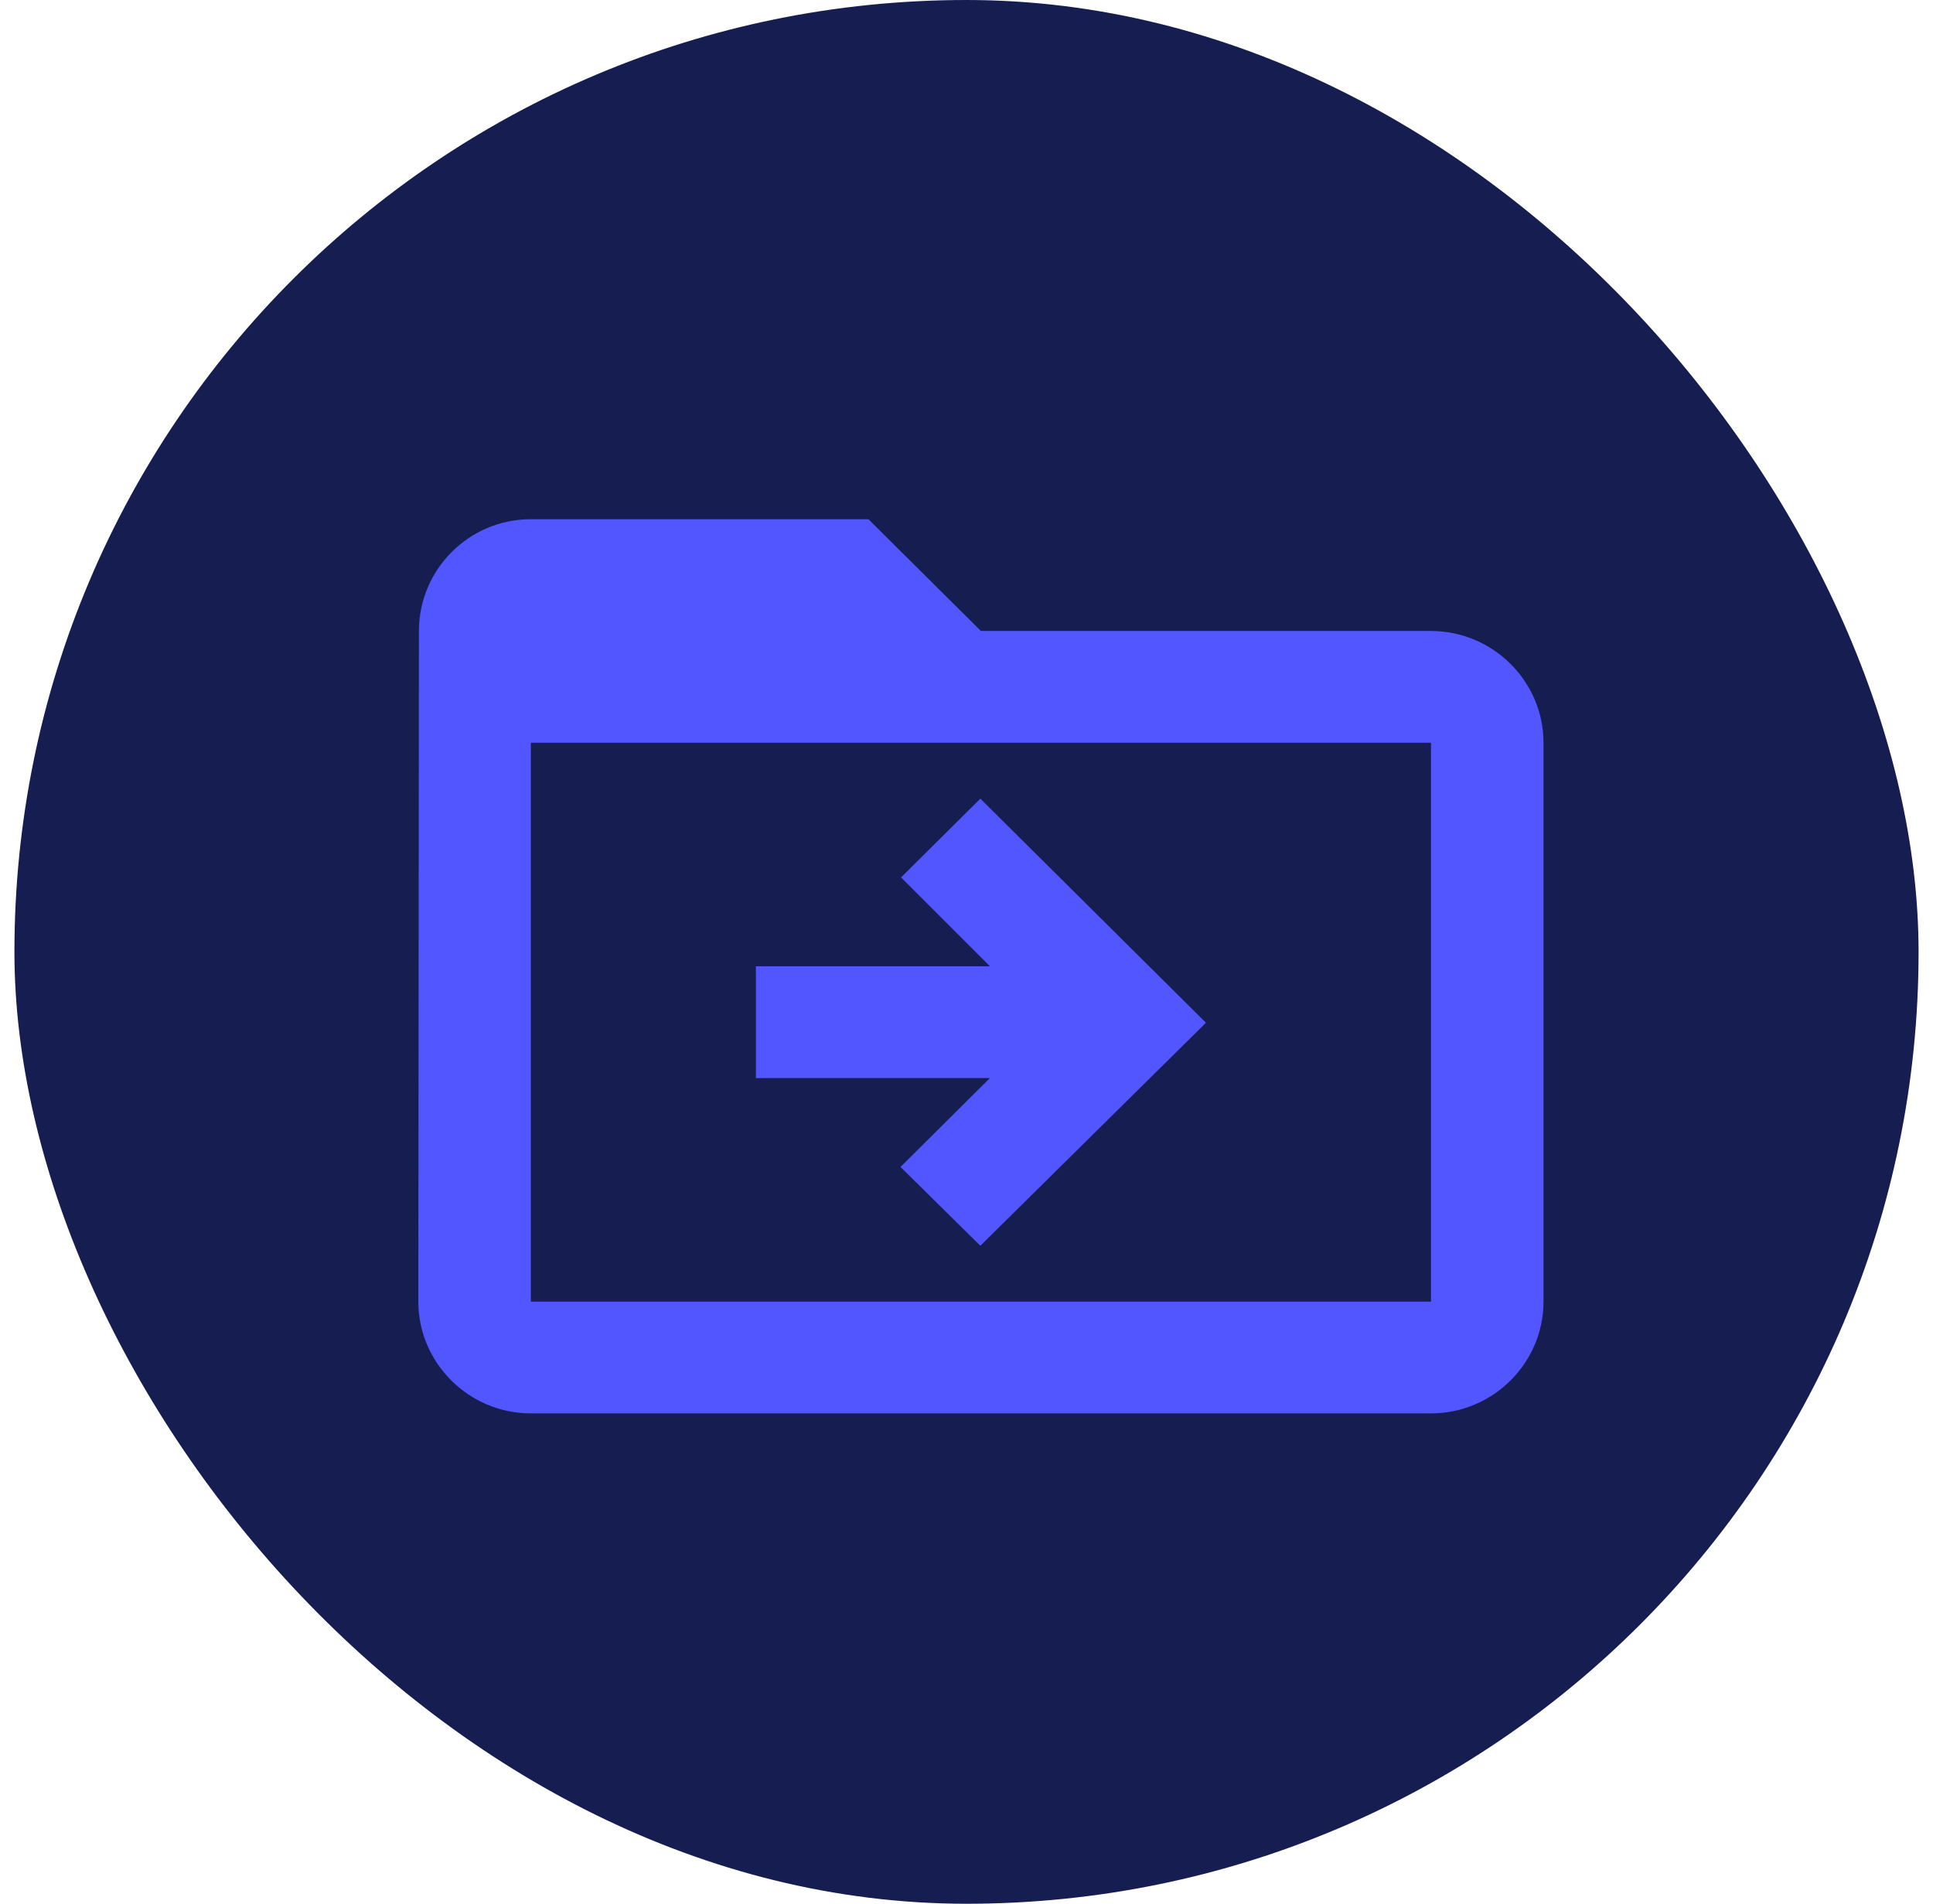
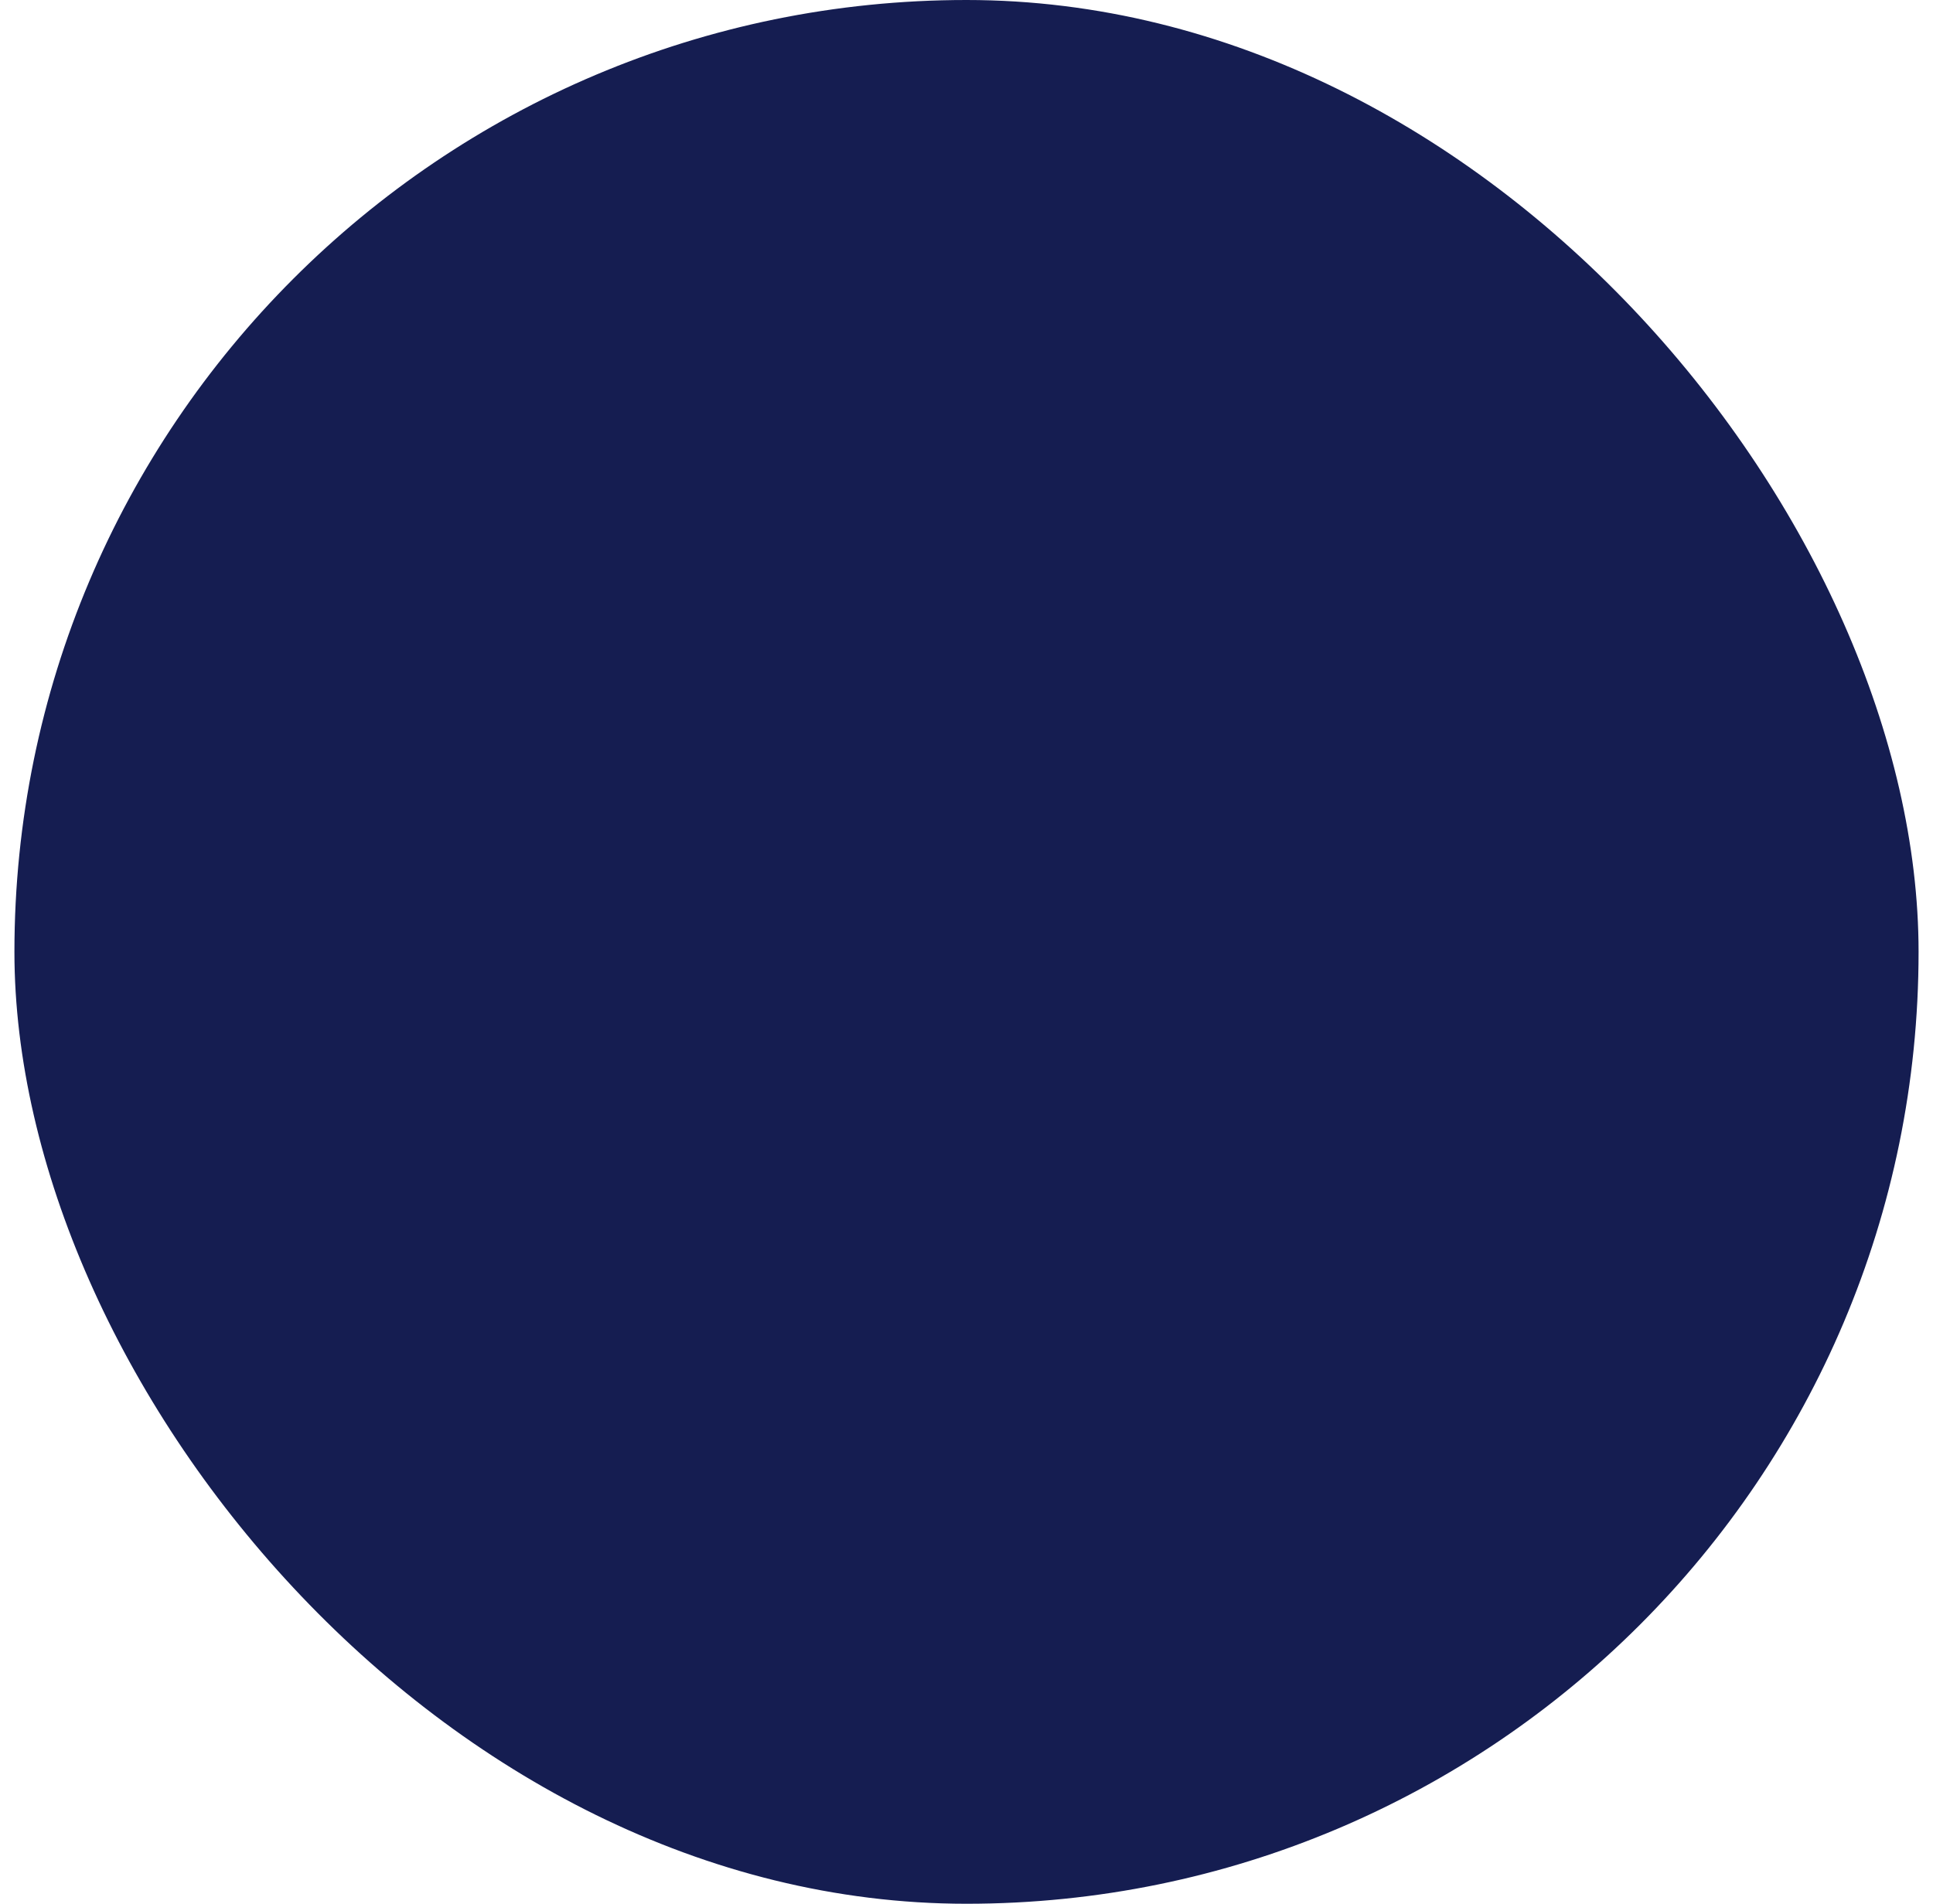
<svg xmlns="http://www.w3.org/2000/svg" width="67" height="66" viewBox="0 0 67 66" fill="none">
  <rect x="0.5" width="66" height="66" rx="33" fill="#151D51" />
-   <path d="M49.6 21.875H34L30.1 18H18.4C16.255 18 14.52 19.744 14.52 21.875L14.5 45.125C14.5 47.256 16.255 49 18.4 49H49.6C51.745 49 53.5 47.256 53.5 45.125V25.75C53.5 23.619 51.745 21.875 49.6 21.875ZM49.6 45.125H18.4V25.75H49.6V45.125ZM33.98 27.688L31.231 30.419L34.312 33.5H26.2V37.375H34.312L31.212 40.456L33.98 43.188L41.8 35.457L33.98 27.688Z" fill="#5156FE" />
</svg>